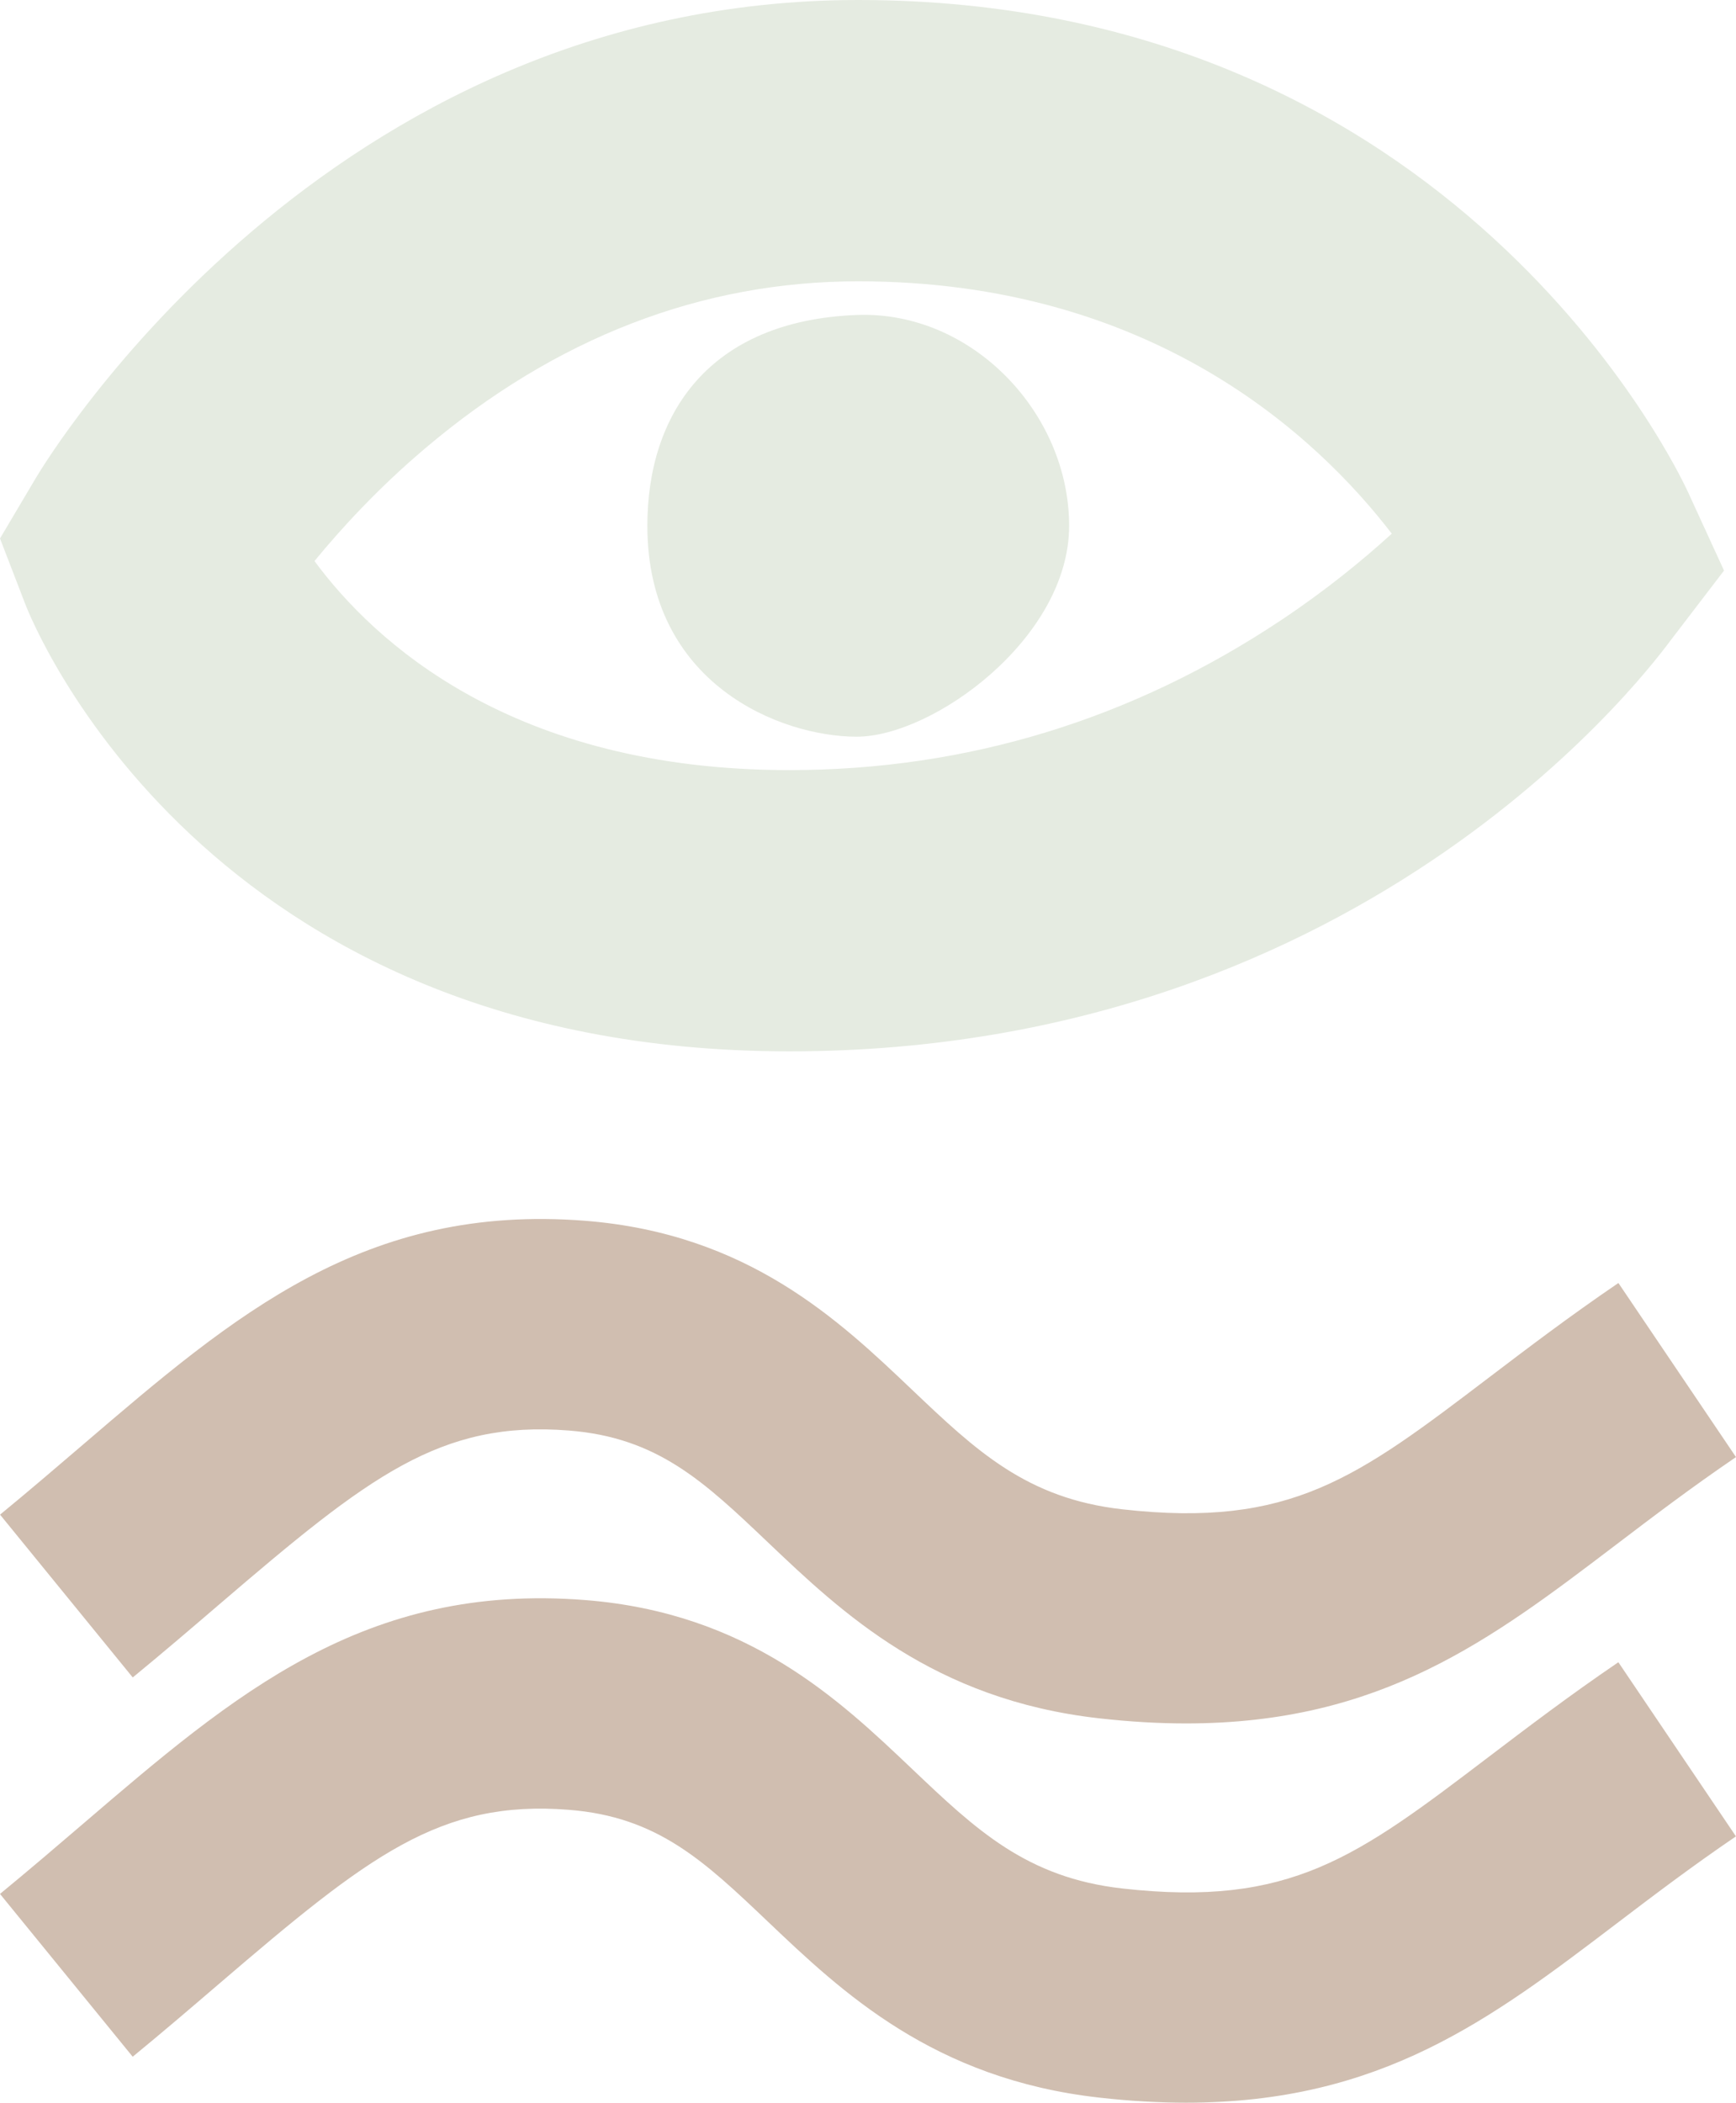
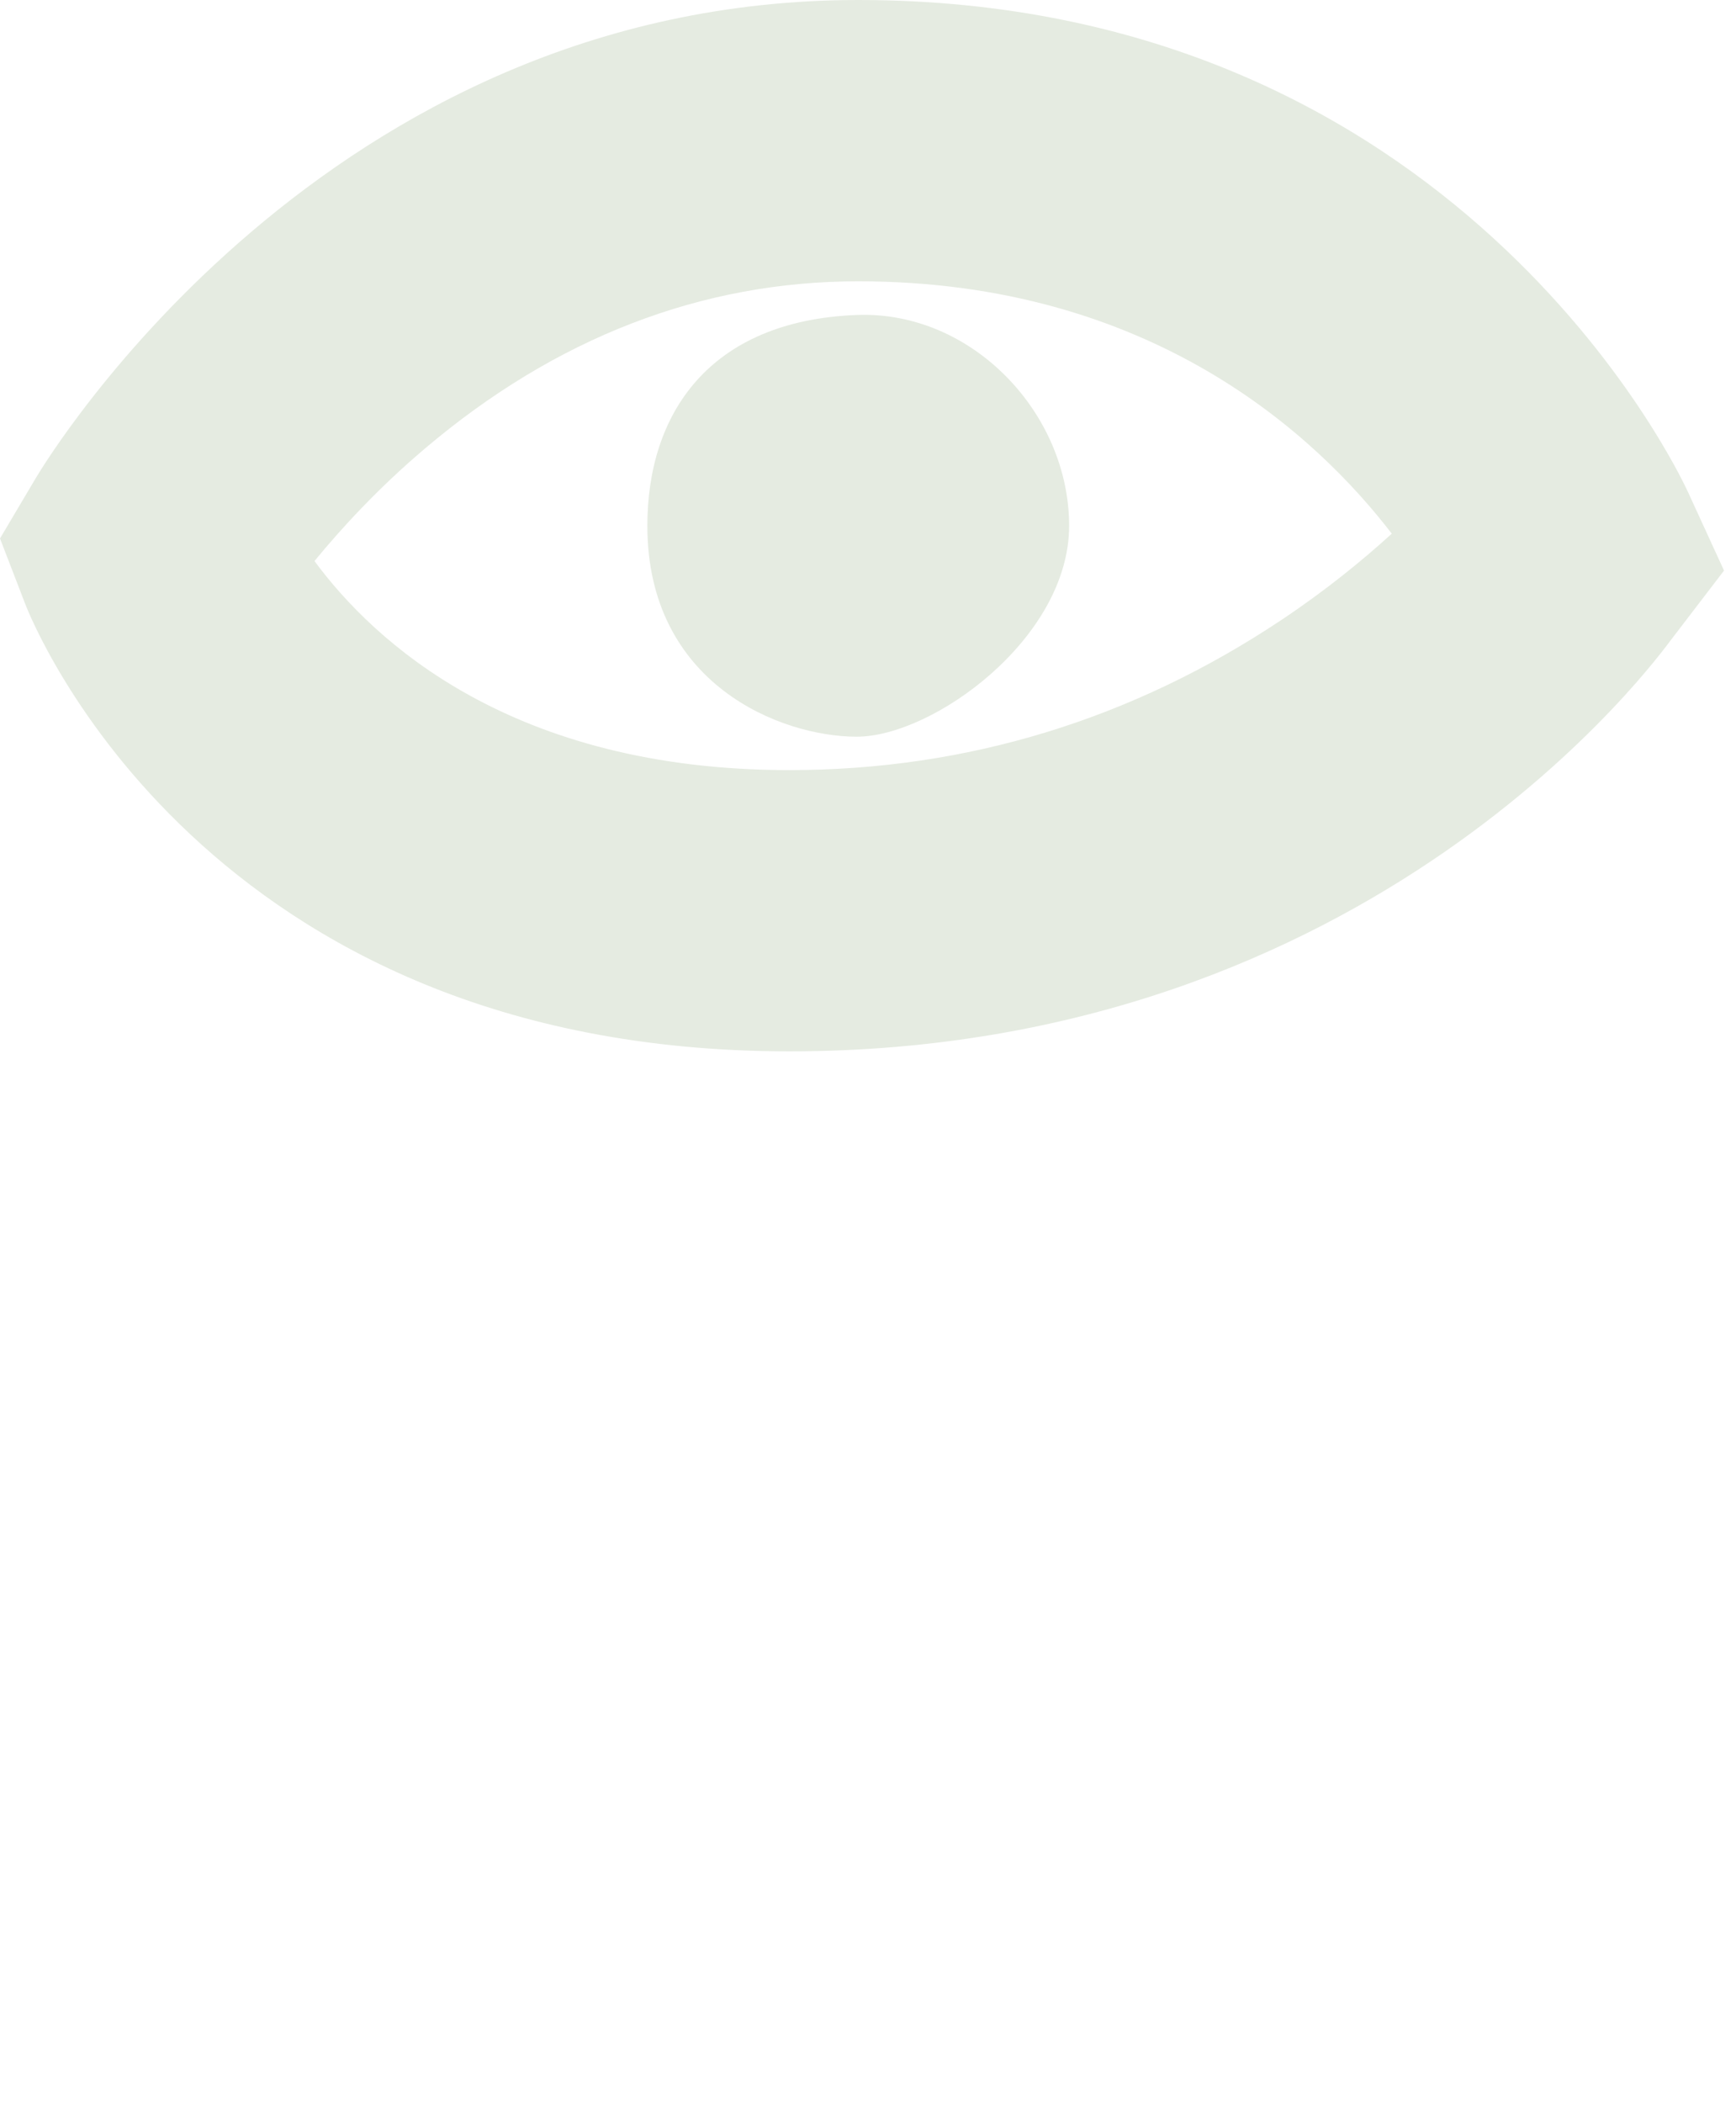
<svg xmlns="http://www.w3.org/2000/svg" width="725" height="878" viewBox="0 0 725 878" fill="none">
  <path d="M357.793 131.52C296.15 133.897 270.352 172.8 270.352 219.539C270.352 285.665 325.987 307.611 357.793 307.611C389.598 307.611 446.496 266.541 446.496 219.539C446.496 172.538 405.931 129.665 357.793 131.52Z" fill="#E5EBE1" />
  <path d="M704.854 205.274C701.017 196.888 607.821 0 358.422 0C135.73 0 19.689 191.61 14.868 199.762L0 224.843L10.526 252.171C13.454 259.8 85.245 439 329.671 439C574.097 439 692.713 273.908 698.089 266.88L720 238.246L704.854 205.248V205.274ZM535.4 258.702C472.949 300.4 403.733 321.562 329.671 321.562C213.832 321.562 156.101 267.847 131.338 234.274C142.344 220.845 157.793 203.942 177.482 187.273C232.158 140.951 293.044 117.464 358.422 117.464C480.724 117.464 549.687 181.761 581.24 222.831C569.477 233.569 554.13 246.188 535.4 258.702Z" fill="#E5EBE1" />
-   <path d="M91.724 669.794C153.978 616.462 183.757 593.062 237.596 597.328C274.672 600.253 294.021 618.639 320.776 644.085C351.542 673.335 389.845 709.733 459.067 717.497C471.93 718.948 483.981 719.63 495.354 719.63C576.738 719.63 622.623 684.749 674.731 645.14C690.289 633.308 706.373 621.102 724.998 608.413L675.892 535.726C655.36 549.692 637.589 563.217 621.899 575.137C566.745 617.078 539.048 638.125 468.774 630.229C428.718 625.743 407.638 605.707 380.948 580.35C350.402 551.275 312.384 515.141 244.477 509.753C152.268 502.473 97.881 549.054 34.926 602.98C23.795 612.503 12.312 622.356 0.02 632.451L55.437 700.43C68.431 689.764 80.285 679.603 91.724 669.794Z" fill="#D0BEB0" />
-   <path d="M621.902 733.463C566.748 775.403 539.05 796.45 468.776 788.555C428.72 784.068 407.64 764.033 380.929 738.653C350.383 709.623 312.364 673.489 244.457 668.122C152.249 660.821 97.862 707.402 34.907 761.35C23.797 770.873 12.293 780.703 0 790.82L55.417 858.8C68.411 848.133 80.266 837.973 91.704 828.164C153.958 774.831 183.759 751.431 237.577 755.698C274.653 758.623 294.001 777.009 320.757 802.454C351.522 831.705 389.825 868.103 459.047 875.866C471.91 877.318 483.962 878 495.334 878C576.718 878 622.603 843.119 674.711 803.51C690.269 791.678 706.353 779.472 724.979 766.782L675.872 694.074C655.34 708.039 637.569 721.565 621.88 733.485L621.902 733.463Z" fill="#D0BEB0" />
</svg>